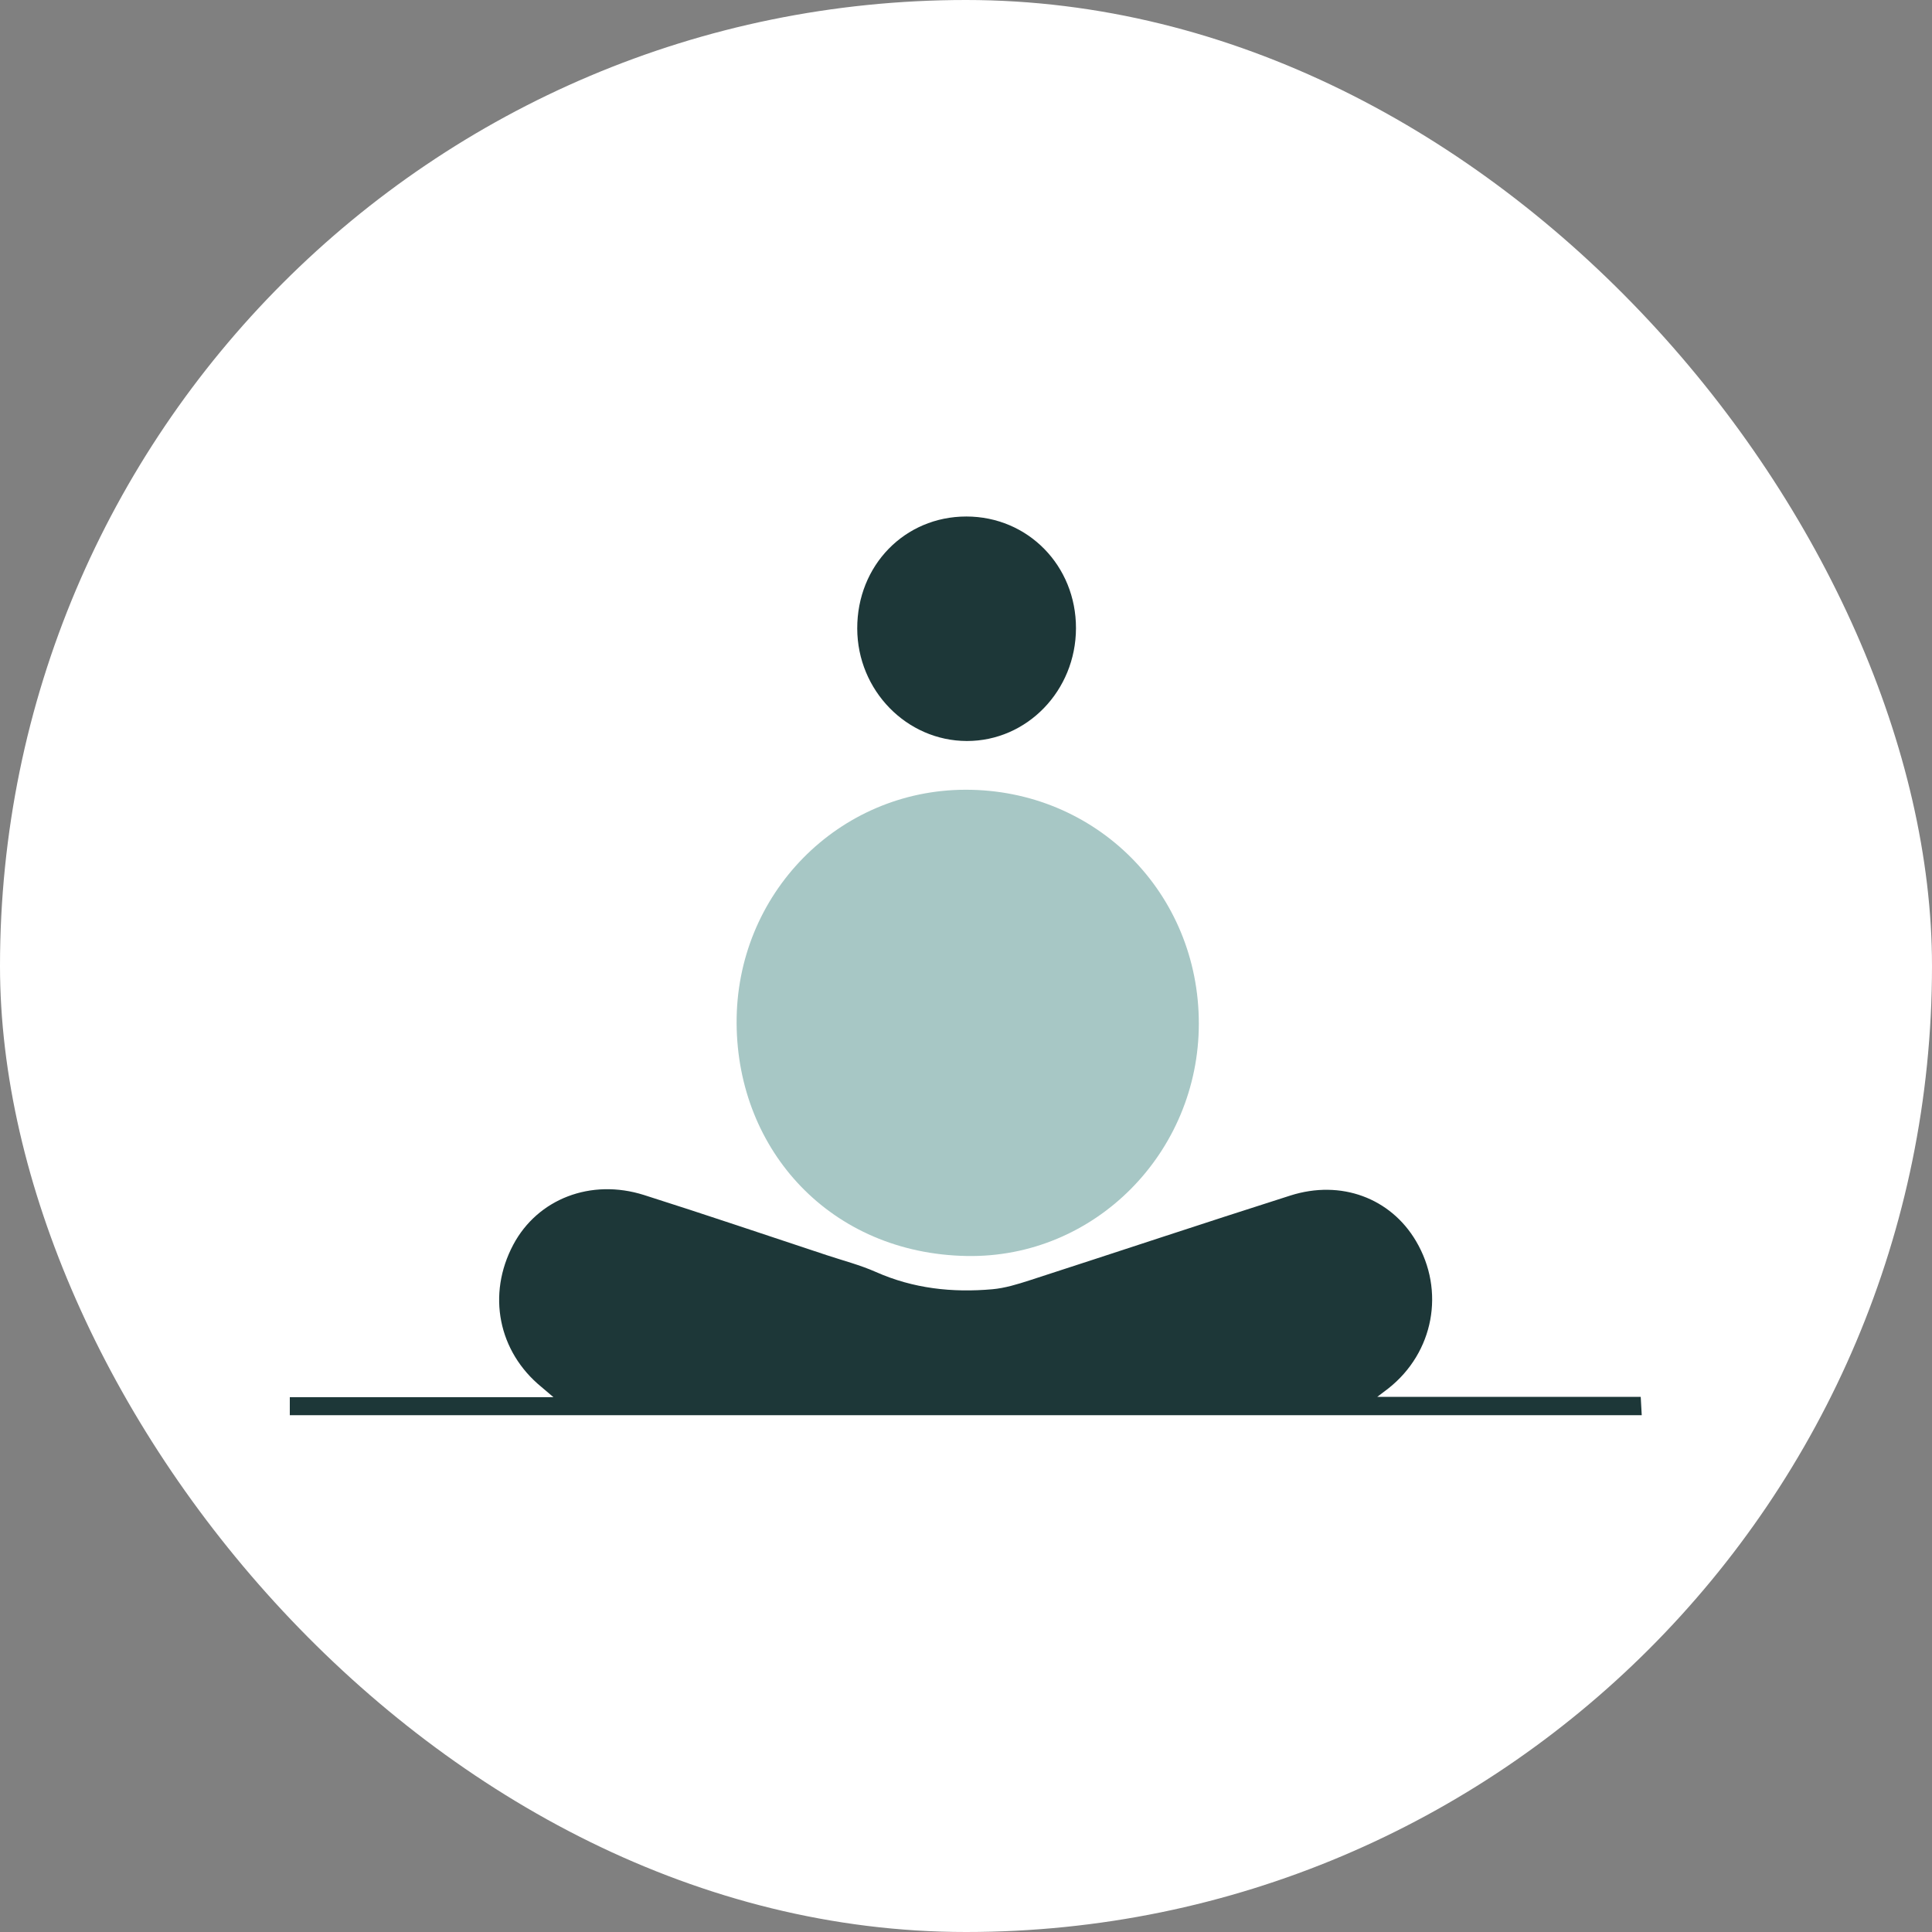
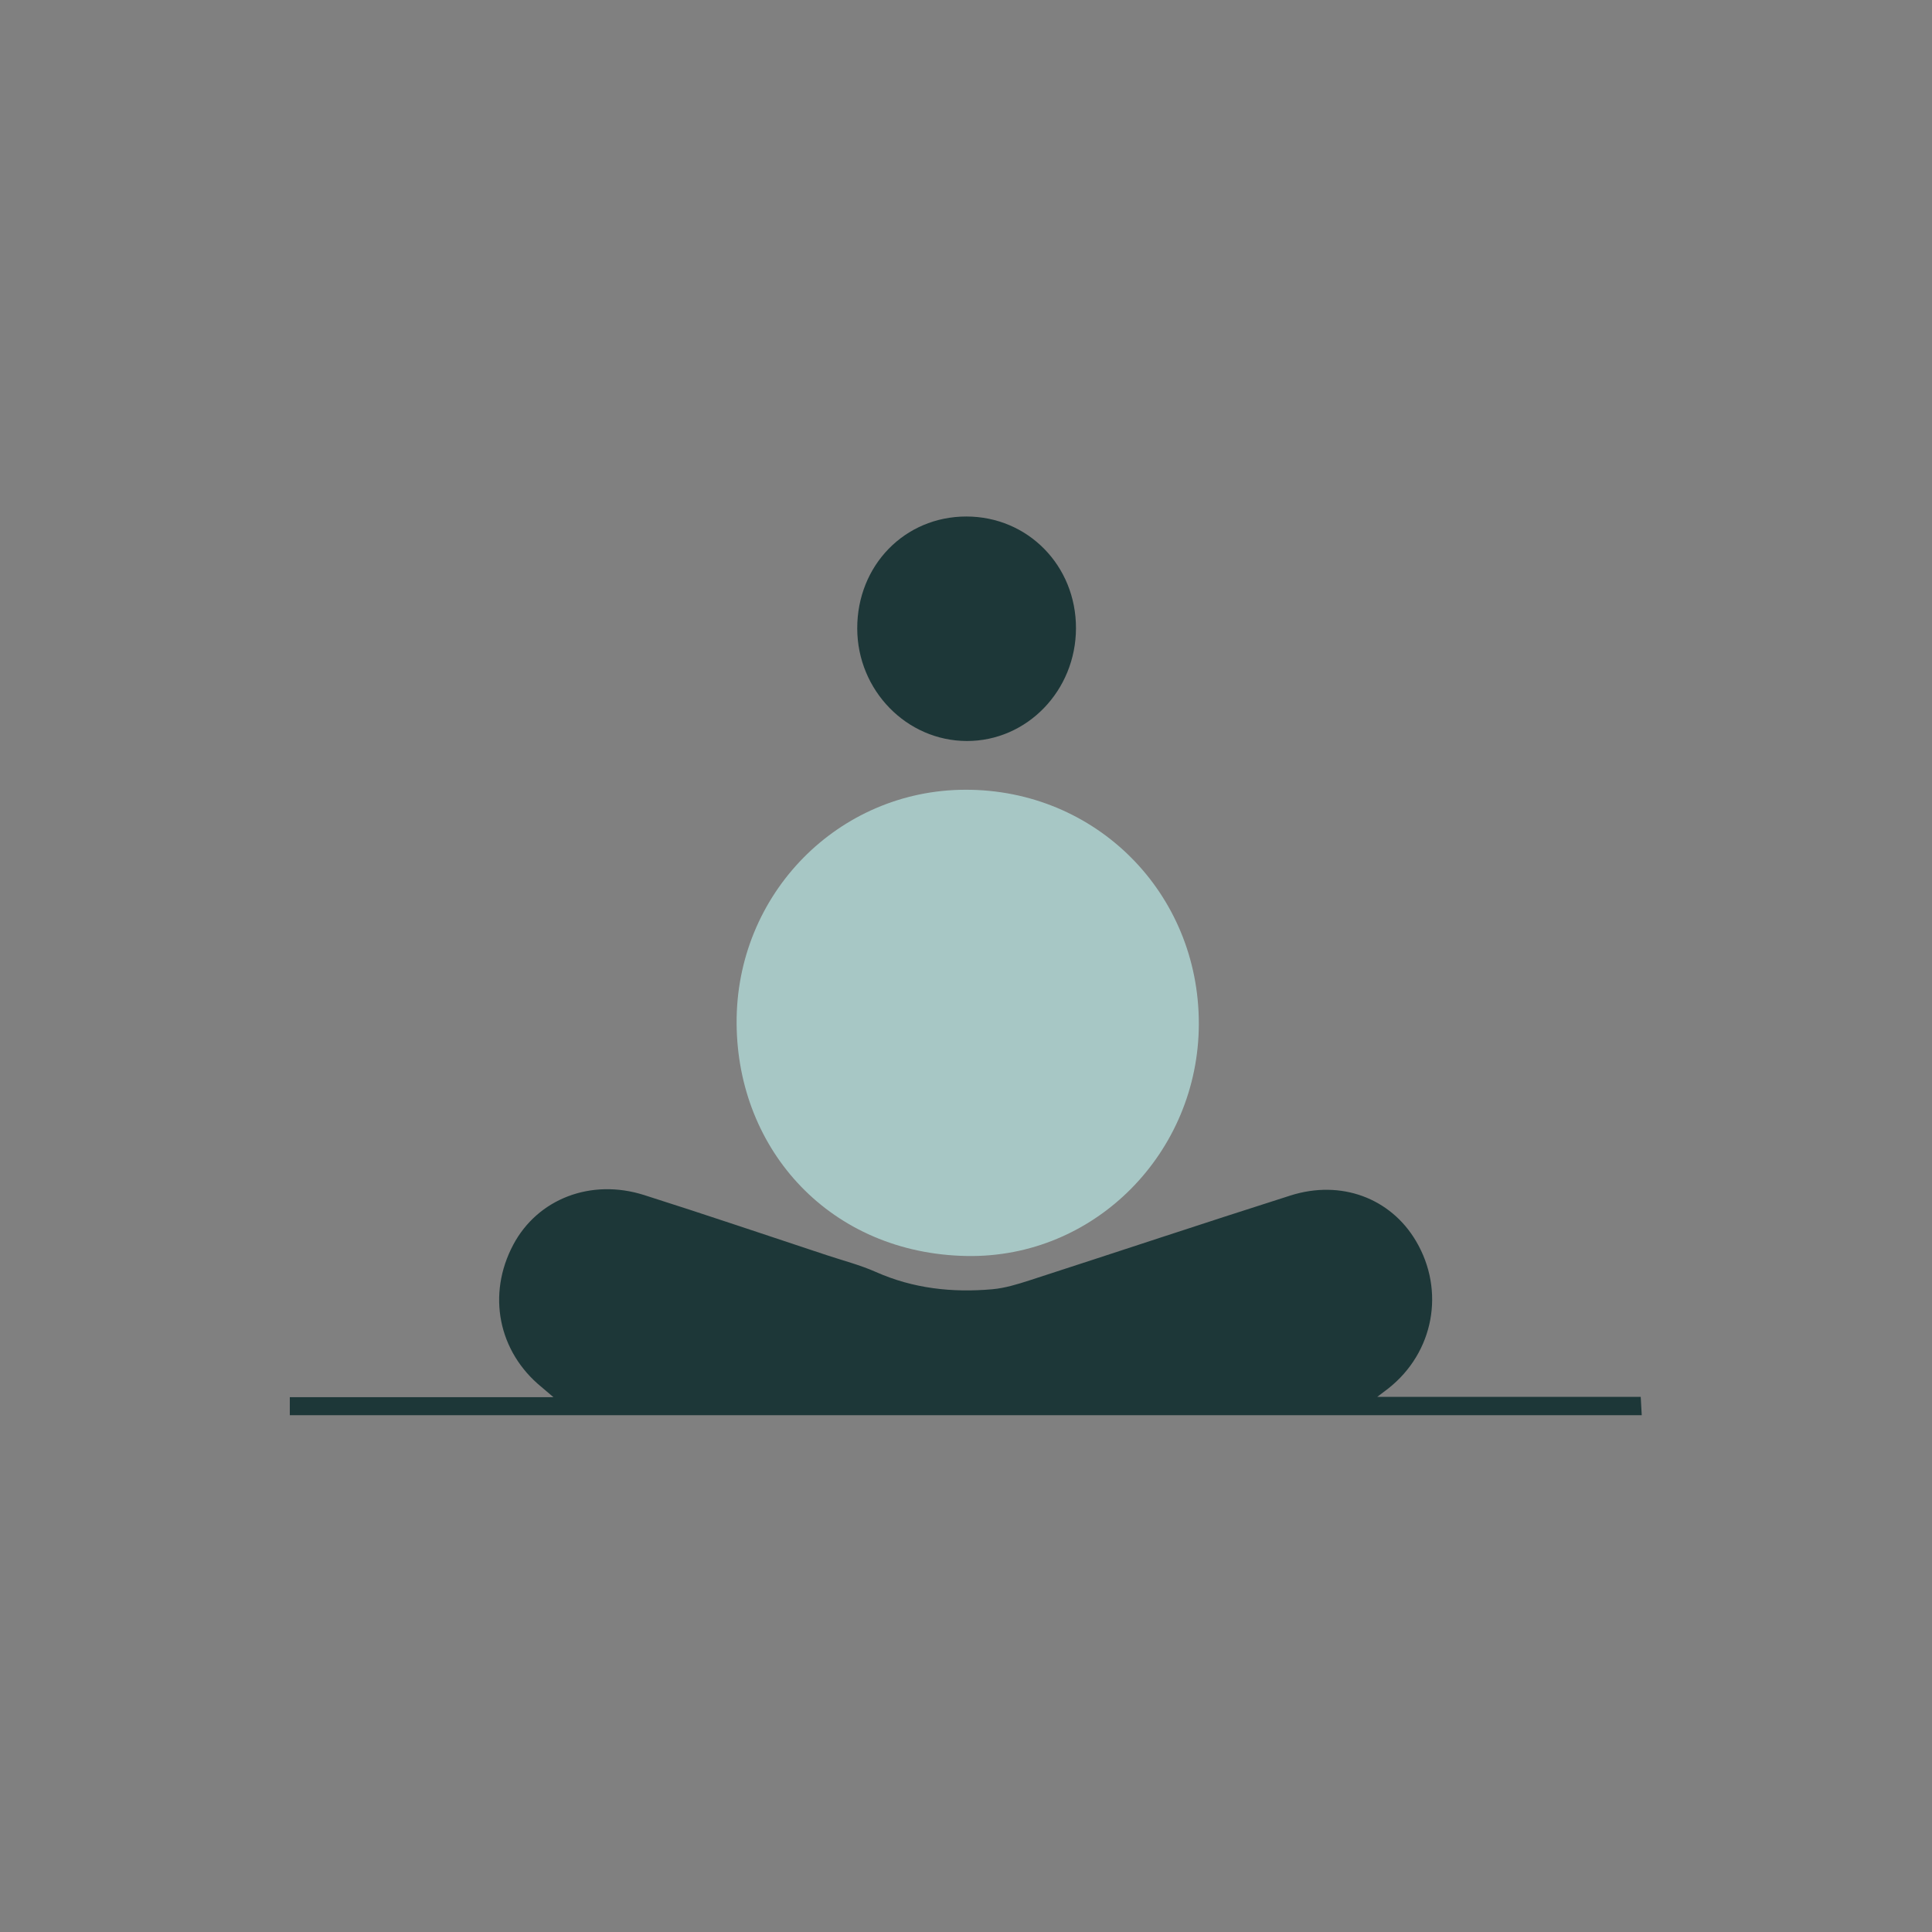
<svg xmlns="http://www.w3.org/2000/svg" version="1.1" width="1000" height="1000">
  <rect width="100%" height="100%" fill="#808080" stroke="none" />
  <g clip-path="url(#SvgjsClipPath1043)">
-     <rect width="1000" height="1000" fill="#ffffff" />
    <g transform="matrix(1.545,0,0,1.545,150,267.342)">
      <svg version="1.1" width="452.93" height="301.08">
        <svg id="Calque_2" width="452.93" height="301.08" viewBox="0 0 452.93 301.08">
          <defs>
            <style>.cls-1{fill:#a7c7c5;}.cls-1,.cls-2{stroke-width:0px;}.cls-2{fill:#1d3738;}</style>
            <clipPath id="SvgjsClipPath1043">
              <rect width="1000" height="1000" x="0" y="0" rx="500" ry="500" />
            </clipPath>
          </defs>
          <g id="Calque_1-2">
            <path class="cls-2" d="M364.35,294.93h88.23c.12,2.19.22,3.93.34,6.15H0v-6.04h88.33c-2.06-1.75-3.01-2.59-3.99-3.39-14.53-11.86-18.33-31.04-9.47-47.7,8.16-15.33,25.98-22.29,43.82-16.63,20.45,6.49,40.77,13.39,61.15,20.13,5.53,1.83,11.22,3.3,16.52,5.65,12.52,5.56,25.6,6.97,39.01,5.78,4.23-.38,8.44-1.68,12.52-3,29.12-9.42,58.16-19.12,87.33-28.4,16.98-5.4,33.58.88,42.07,15.25,9.85,16.66,5.97,37.36-9.25,49.37-.86.68-1.75,1.33-3.71,2.82Z" />
            <path class="cls-1" d="M304.54,169.96c-.05,43.11-34.82,78.56-77.77,77.78-45.43-.82-76.8-35.18-77.08-77.87-.29-43.4,34.08-78.26,76.67-78.33,43.72-.07,78.23,34.55,78.18,78.42Z" />
            <path class="cls-2" d="M190.1,37.53C190.05,16.4,206.01,0,226.64,0c20.62,0,36.78,16.47,36.74,37.43-.04,20.91-16.4,37.81-36.56,37.78-20.17-.04-36.67-16.96-36.72-37.67Z" />
          </g>
        </svg>
      </svg>
    </g>
  </g>
</svg>